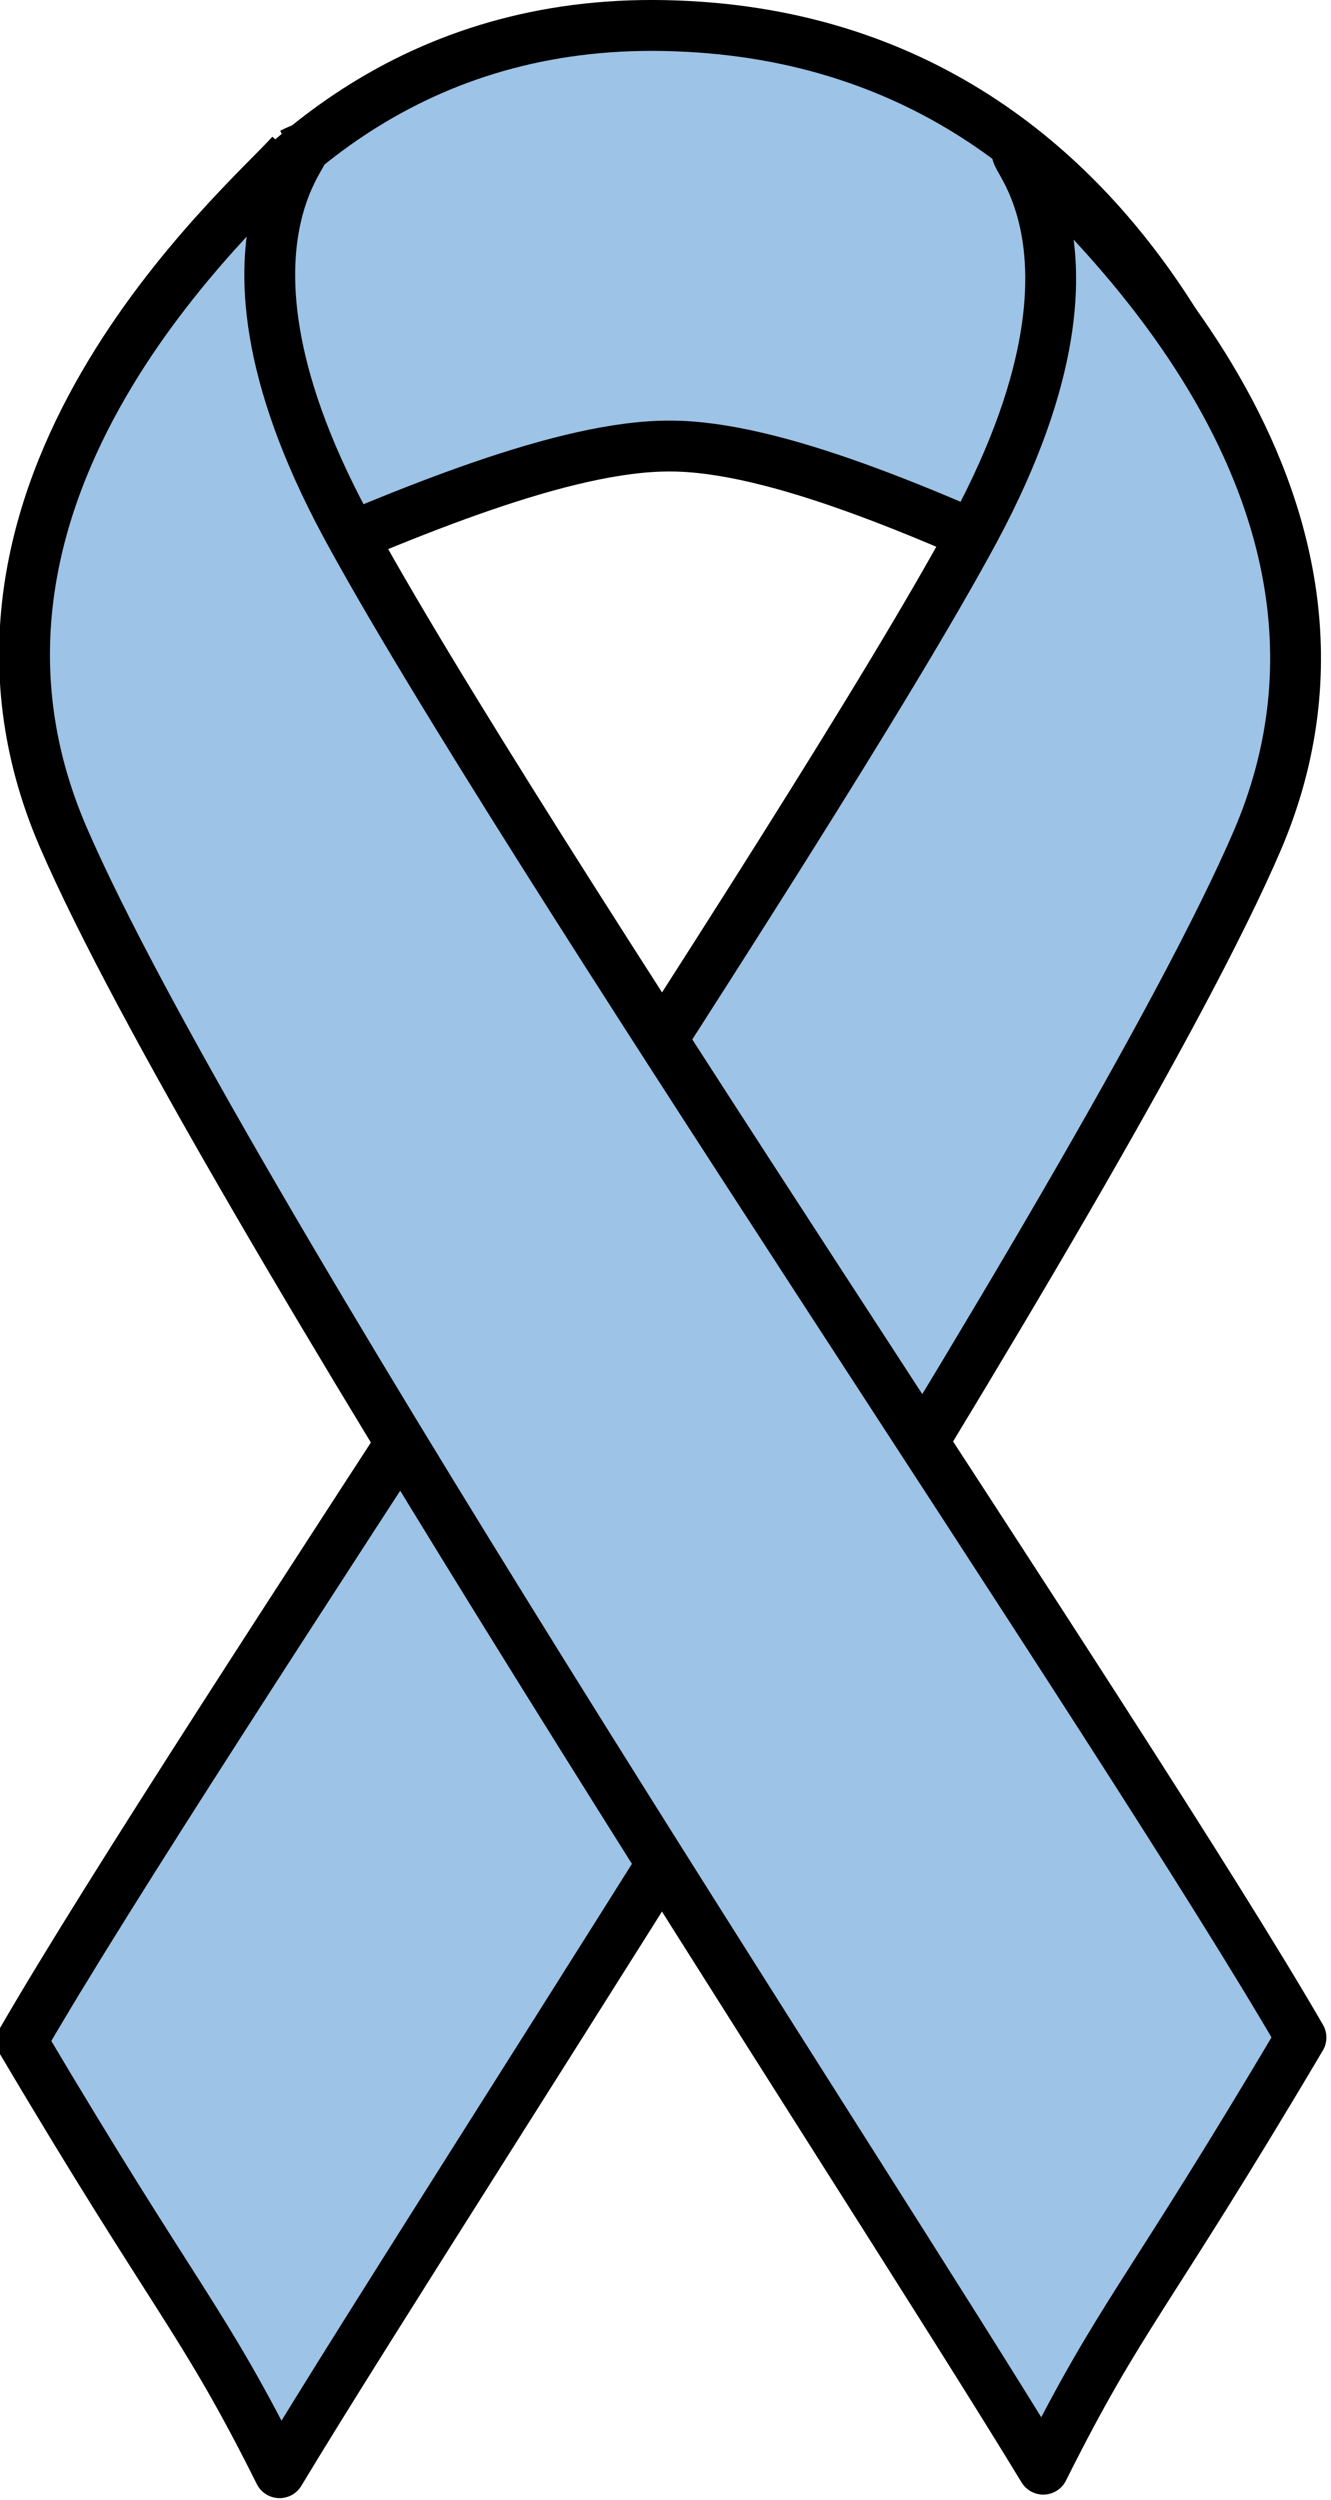
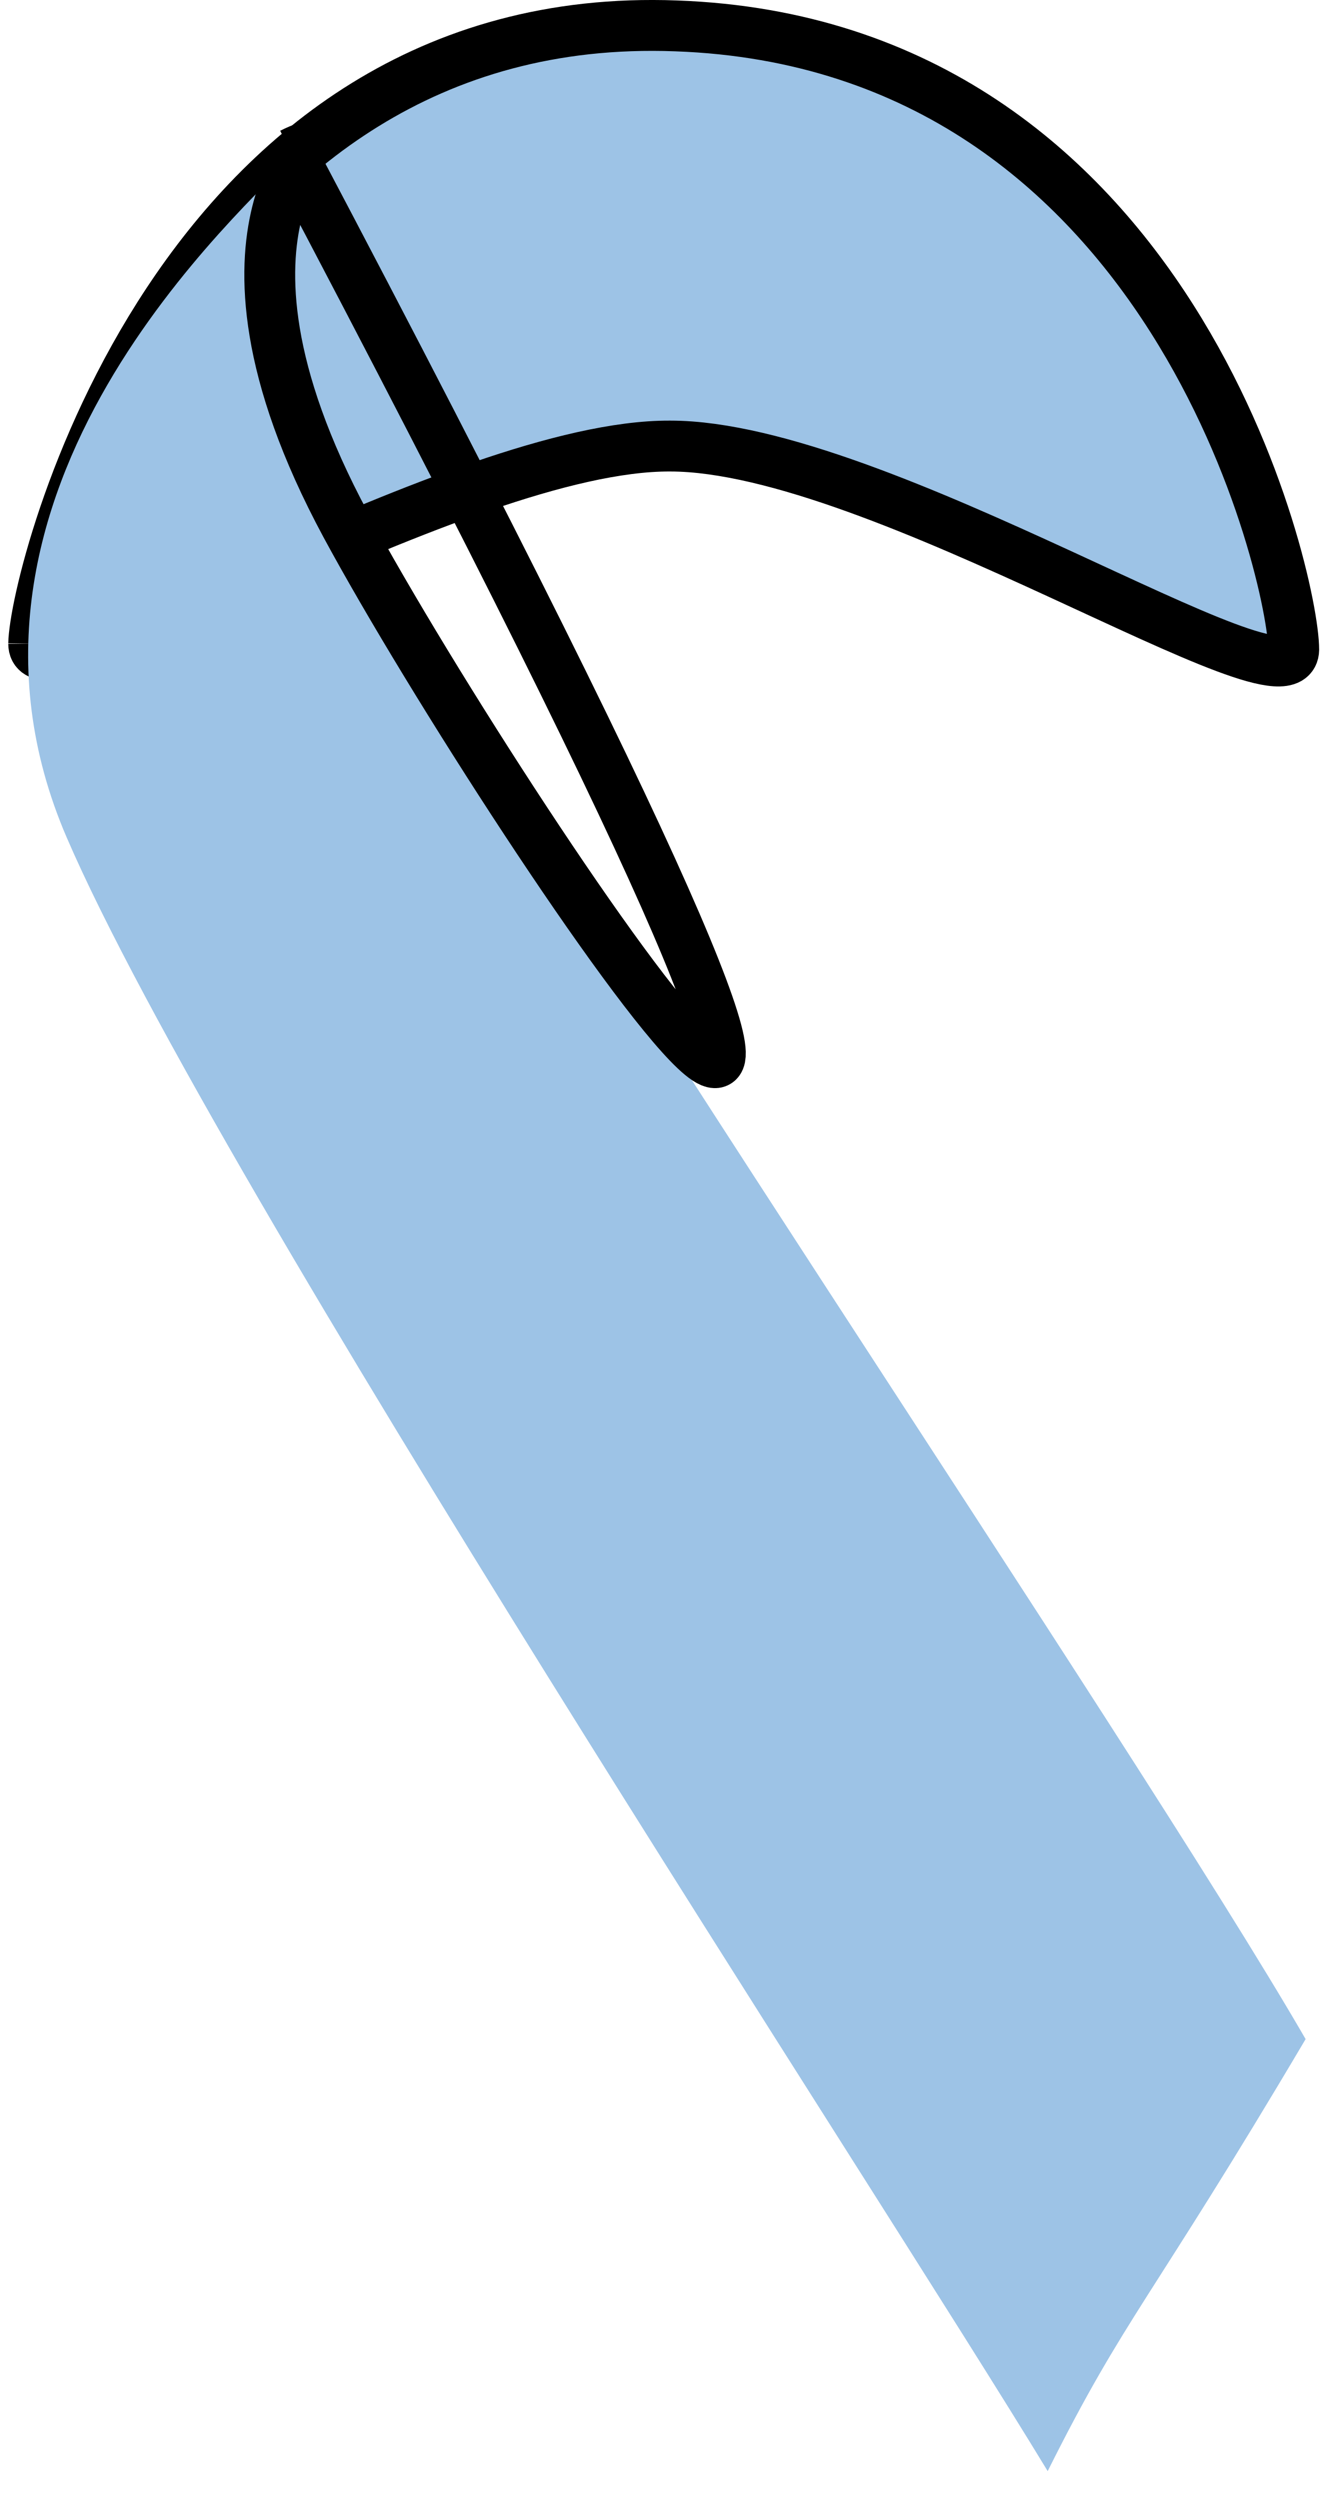
<svg xmlns="http://www.w3.org/2000/svg" xmlns:ns1="http://www.inkscape.org/namespaces/inkscape" xmlns:ns2="http://sodipodi.sourceforge.net/DTD/sodipodi-0.dtd" width="7.002mm" height="13.148mm" viewBox="0 0 24.81 46.586" id="svg2" version="1.1" ns1:version="0.91 r13725" ns2:docname="Prostate Cancer light blue.svg">
  <defs id="defs4">
    <clipPath id="clipEmfPath1" clipPathUnits="userSpaceOnUse">
      <path ns1:connector-curvature="0" id="path3341" d="m 5.001,-1.25 511.367,0 0,867.698 -511.367,0 z" />
    </clipPath>
    <pattern y="0" x="0" height="6" width="6" patternUnits="userSpaceOnUse" id="EMFhbasepattern" />
    <clipPath id="clipEmfPath1-9" clipPathUnits="userSpaceOnUse">
      <path ns1:connector-curvature="0" id="path3734" d="m 5.001,-1.25 497.614,0 0,175.04 -497.614,0 z" />
    </clipPath>
    <pattern y="0" x="0" height="6" width="6" patternUnits="userSpaceOnUse" id="EMFhbasepattern-1" />
    <clipPath id="clipEmfPath1-97" clipPathUnits="userSpaceOnUse">
      <path ns1:connector-curvature="0" id="path3839" d="m 5.001,-1.25 497.614,0 0,175.04 -497.614,0 z" />
    </clipPath>
    <pattern y="0" x="0" height="6" width="6" patternUnits="userSpaceOnUse" id="EMFhbasepattern-12" />
    <clipPath id="clipEmfPath1-97-3" clipPathUnits="userSpaceOnUse">
      <path ns1:connector-curvature="0" id="path3839-7" d="m 5.001,-1.25 497.614,0 0,175.04 -497.614,0 z" />
    </clipPath>
    <clipPath id="clipPath3949" clipPathUnits="userSpaceOnUse">
-       <path ns1:connector-curvature="0" id="path3951" d="m 5.001,-1.25 497.614,0 0,175.04 -497.614,0 z" />
-     </clipPath>
+       </clipPath>
    <clipPath id="clipPath3953" clipPathUnits="userSpaceOnUse">
      <path ns1:connector-curvature="0" id="path3955" d="m 5.001,-1.25 497.614,0 0,175.04 -497.614,0 z" />
    </clipPath>
    <clipPath id="clipPath3957" clipPathUnits="userSpaceOnUse">
      <path ns1:connector-curvature="0" id="path3959" d="m 5.001,-1.25 497.614,0 0,175.04 -497.614,0 z" />
    </clipPath>
    <clipPath id="clipPath3961" clipPathUnits="userSpaceOnUse">
      <path ns1:connector-curvature="0" id="path3963" d="m 5.001,-1.25 497.614,0 0,175.04 -497.614,0 z" />
    </clipPath>
    <clipPath id="clipPath3965" clipPathUnits="userSpaceOnUse">
      <path ns1:connector-curvature="0" id="path3967" d="m 5.001,-1.25 497.614,0 0,175.04 -497.614,0 z" />
    </clipPath>
    <clipPath id="clipPath3969" clipPathUnits="userSpaceOnUse">
      <path ns1:connector-curvature="0" id="path3971" d="m 5.001,-1.25 497.614,0 0,175.04 -497.614,0 z" />
    </clipPath>
    <clipPath id="clipEmfPath1-97-3-6" clipPathUnits="userSpaceOnUse">
      <path ns1:connector-curvature="0" id="path3839-7-5" d="m 5.001,-1.25 497.614,0 0,175.04 -497.614,0 z" />
    </clipPath>
    <clipPath id="clipPath4087" clipPathUnits="userSpaceOnUse">
-       <path ns1:connector-curvature="0" id="path4089" d="m 5.001,-1.25 497.614,0 0,175.04 -497.614,0 z" />
-     </clipPath>
+       </clipPath>
    <clipPath id="clipPath4091" clipPathUnits="userSpaceOnUse">
      <path ns1:connector-curvature="0" id="path4093" d="m 5.001,-1.25 497.614,0 0,175.04 -497.614,0 z" />
    </clipPath>
    <clipPath id="clipPath4095" clipPathUnits="userSpaceOnUse">
      <path ns1:connector-curvature="0" id="path4097" d="m 5.001,-1.25 497.614,0 0,175.04 -497.614,0 z" />
    </clipPath>
    <clipPath id="clipPath4099" clipPathUnits="userSpaceOnUse">
      <path ns1:connector-curvature="0" id="path4101" d="m 5.001,-1.25 497.614,0 0,175.04 -497.614,0 z" />
    </clipPath>
    <clipPath id="clipEmfPath1-97-3-6-9" clipPathUnits="userSpaceOnUse">
      <path ns1:connector-curvature="0" id="path3839-7-5-8" d="m 5.001,-1.25 497.614,0 0,175.04 -497.614,0 z" />
    </clipPath>
    <clipPath id="clipPath4191" clipPathUnits="userSpaceOnUse">
      <path ns1:connector-curvature="0" id="path4193" d="m 5.001,-1.25 497.614,0 0,175.04 -497.614,0 z" />
    </clipPath>
    <clipPath id="clipPath4195" clipPathUnits="userSpaceOnUse">
      <path ns1:connector-curvature="0" id="path4197" d="m 5.001,-1.25 497.614,0 0,175.04 -497.614,0 z" />
    </clipPath>
    <clipPath id="clipEmfPath1-5" clipPathUnits="userSpaceOnUse">
-       <path ns1:connector-curvature="0" id="path4256" d="m 5.001,0 497.614,0 0,175.04 -497.614,0 z" />
-     </clipPath>
+       </clipPath>
    <pattern y="0" x="0" height="6" width="6" patternUnits="userSpaceOnUse" id="EMFhbasepattern-2" />
    <clipPath id="clipEmfPath1-1" clipPathUnits="userSpaceOnUse">
      <path ns1:connector-curvature="0" id="path4361" d="m 5.001,0 497.614,0 0,175.04 -497.614,0 z" />
    </clipPath>
    <pattern y="0" x="0" height="6" width="6" patternUnits="userSpaceOnUse" id="EMFhbasepattern-9" />
    <clipPath id="clipEmfPath1-1-0" clipPathUnits="userSpaceOnUse">
      <path ns1:connector-curvature="0" id="path4361-5" d="m 5.001,0 497.614,0 0,175.04 -497.614,0 z" />
    </clipPath>
    <clipPath id="clipPath4507" clipPathUnits="userSpaceOnUse">
      <path ns1:connector-curvature="0" id="path4509" d="m 5.001,0 497.614,0 0,175.04 -497.614,0 z" />
    </clipPath>
    <clipPath id="clipPath4511" clipPathUnits="userSpaceOnUse">
      <path ns1:connector-curvature="0" id="path4513" d="m 5.001,0 497.614,0 0,175.04 -497.614,0 z" />
    </clipPath>
    <clipPath id="clipEmfPath1-1-4" clipPathUnits="userSpaceOnUse">
      <path ns1:connector-curvature="0" id="path4361-7" d="m 5.001,0 497.614,0 0,175.04 -497.614,0 z" />
    </clipPath>
    <clipPath id="clipPath4507-2" clipPathUnits="userSpaceOnUse">
      <path ns1:connector-curvature="0" id="path4509-7" d="m 5.001,0 497.614,0 0,175.04 -497.614,0 z" />
    </clipPath>
    <clipPath id="clipPath4511-0" clipPathUnits="userSpaceOnUse">
      <path ns1:connector-curvature="0" id="path4513-3" d="m 5.001,0 497.614,0 0,175.04 -497.614,0 z" />
    </clipPath>
    <clipPath id="clipEmfPath1-1-4-0" clipPathUnits="userSpaceOnUse">
      <path ns1:connector-curvature="0" id="path4361-7-2" d="m 5.001,0 497.614,0 0,175.04 -497.614,0 z" />
    </clipPath>
    <clipPath id="clipPath4647" clipPathUnits="userSpaceOnUse">
      <path ns1:connector-curvature="0" id="path4649" d="m 5.001,0 497.614,0 0,175.04 -497.614,0 z" />
    </clipPath>
    <clipPath id="clipPath4651" clipPathUnits="userSpaceOnUse">
      <path ns1:connector-curvature="0" id="path4653" d="m 5.001,0 497.614,0 0,175.04 -497.614,0 z" />
    </clipPath>
    <clipPath id="clipEmfPath1-3" clipPathUnits="userSpaceOnUse">
      <path ns1:connector-curvature="0" id="path4708" d="m 5.001,0 385.088,0 0,175.04 -385.088,0 z" />
    </clipPath>
    <pattern y="0" x="0" height="6" width="6" patternUnits="userSpaceOnUse" id="EMFhbasepattern-8" />
    <clipPath id="clipEmfPath1-3-6" clipPathUnits="userSpaceOnUse">
      <path ns1:connector-curvature="0" id="path4708-4" d="m 5.001,0 385.088,0 0,175.04 -385.088,0 z" />
    </clipPath>
    <clipPath id="clipPath4800" clipPathUnits="userSpaceOnUse">
      <path ns1:connector-curvature="0" id="path4802" d="m 5.001,0 385.088,0 0,175.04 -385.088,0 z" />
    </clipPath>
    <clipPath id="clipPath4804" clipPathUnits="userSpaceOnUse">
      <path ns1:connector-curvature="0" id="path4806" d="m 5.001,0 385.088,0 0,175.04 -385.088,0 z" />
    </clipPath>
    <clipPath id="clipEmfPath1-3-6-7" clipPathUnits="userSpaceOnUse">
      <path ns1:connector-curvature="0" id="path4708-4-9" d="m 5.001,0 385.088,0 0,175.04 -385.088,0 z" />
    </clipPath>
    <clipPath id="clipPath4888" clipPathUnits="userSpaceOnUse">
      <path ns1:connector-curvature="0" id="path4890" d="m 5.001,0 385.088,0 0,175.04 -385.088,0 z" />
    </clipPath>
    <clipPath id="clipPath4892" clipPathUnits="userSpaceOnUse">
      <path ns1:connector-curvature="0" id="path4894" d="m 5.001,0 385.088,0 0,175.04 -385.088,0 z" />
    </clipPath>
    <clipPath id="clipEmfPath1-3-6-7-3" clipPathUnits="userSpaceOnUse">
      <path ns1:connector-curvature="0" id="path4708-4-9-0" d="m 5.001,0 385.088,0 0,175.04 -385.088,0 z" />
    </clipPath>
    <clipPath id="clipPath4958" clipPathUnits="userSpaceOnUse">
      <path ns1:connector-curvature="0" id="path4960" d="m 5.001,0 385.088,0 0,175.04 -385.088,0 z" />
    </clipPath>
    <clipPath id="clipPath4962" clipPathUnits="userSpaceOnUse">
      <path ns1:connector-curvature="0" id="path4964" d="m 5.001,0 385.088,0 0,175.04 -385.088,0 z" />
    </clipPath>
  </defs>
  <ns2:namedview id="base" pagecolor="#ffffff" bordercolor="#666666" borderopacity="1.0" ns1:pageopacity="0.0" ns1:pageshadow="2" ns1:zoom="5.6" ns1:cx="-4.8009052" ns1:cy="32.54487" ns1:document-units="px" ns1:current-layer="layer1" showgrid="false" fit-margin-top="0" fit-margin-left="0" fit-margin-right="0" fit-margin-bottom="0" ns1:window-width="1366" ns1:window-height="706" ns1:window-x="-8" ns1:window-y="-8" ns1:window-maximized="1" />
  <g ns1:label="Layer 1" ns1:groupmode="layer" id="layer1" transform="translate(-178.288,-397.773)">
    <path ns1:connector-curvature="0" id="path4747" d="m 178.916,409.767 c 0.022,-1.301 2.668,-11.865 11.975,-11.512 9.285,0.331 11.512,10.321 11.512,11.622 -0.022,1.301 -7.719,-3.793 -11.622,-3.793 -3.926,-0.022 -11.865,4.984 -11.865,3.683 z" style="fill:#9dc3e6;fill-opacity:1;fill-rule:evenodd;stroke:none" />
    <path ns1:connector-curvature="0" id="path4749" d="m 178.916,409.767 c 0.022,-1.301 2.668,-11.865 11.975,-11.512 9.285,0.331 11.512,10.321 11.512,11.622 -0.022,1.301 -7.719,-3.793 -11.622,-3.793 -3.926,-0.022 -11.865,4.984 -11.865,3.683" style="fill:none;stroke:#000000;stroke-width:0.948px;stroke-linecap:butt;stroke-linejoin:round;stroke-miterlimit:4;stroke-dasharray:none;stroke-opacity:1" />
-     <path transform="matrix(0.282,0,0,0.282,93.701,396.8)" ns1:connector-curvature="0" id="path4751" d="m 367.975,13.831 c 3.126,3.438 24.927,22.193 15.081,45.167 -9.924,23.052 -53.137,88.77 -64.624,107.837 -5.157,-10.315 -6.72,-11.096 -17.035,-28.522 11.487,-19.848 51.965,-79.393 62.983,-99.867 11.018,-20.552 -0.078,-26.412 3.595,-24.615 z" clip-path="url(#clipEmfPath1-3-6-7-3)" style="fill:#9dc3e6;fill-opacity:1;fill-rule:evenodd;stroke:none" />
-     <path transform="matrix(0.282,0,0,0.282,93.701,396.8)" ns1:connector-curvature="0" id="path4753" d="m 367.975,13.831 c 3.126,3.438 24.927,22.193 15.081,45.167 -9.924,23.052 -53.137,88.77 -64.624,107.837 -5.157,-10.315 -6.72,-11.096 -17.035,-28.522 11.487,-19.848 51.965,-79.393 62.983,-99.867 11.018,-20.552 -0.078,-26.412 3.595,-24.615" clip-path="url(#clipEmfPath1-3-6-7-3)" style="fill:none;stroke:#000000;stroke-width:3.36px;stroke-linecap:butt;stroke-linejoin:round;stroke-miterlimit:4;stroke-dasharray:none;stroke-opacity:1" />
    <path ns1:connector-curvature="0" id="path4755" d="m 183.79,400.637 c -0.86,0.97 -7.057,6.263 -4.256,12.747 2.801,6.484 15.018,25.053 18.283,30.434 1.455,-2.911 1.897,-3.132 4.808,-8.05 -3.242,-5.602 -14.688,-22.406 -17.82,-28.207 -3.11,-5.778 0.022,-7.432 -1.014,-6.925 z" style="fill:#9dc3e6;fill-opacity:1;fill-rule:evenodd;stroke:none" />
-     <path transform="matrix(0.282,0,0,0.282,93.701,396.8)" ns1:connector-curvature="0" id="path4757" d="m 319.214,13.597 c -3.048,3.438 -25.006,22.192 -15.082,45.166 9.924,22.974 53.215,88.771 64.781,107.838 5.157,-10.315 6.72,-11.097 17.035,-28.523 C 374.461,118.23 333.904,58.685 322.808,38.134 311.79,17.66 322.886,11.8 319.214,13.597" clip-path="url(#clipEmfPath1-3-6-7-3)" style="fill:none;stroke:#000000;stroke-width:3.36px;stroke-linecap:butt;stroke-linejoin:round;stroke-miterlimit:4;stroke-dasharray:none;stroke-opacity:1" />
+     <path transform="matrix(0.282,0,0,0.282,93.701,396.8)" ns1:connector-curvature="0" id="path4757" d="m 319.214,13.597 C 374.461,118.23 333.904,58.685 322.808,38.134 311.79,17.66 322.886,11.8 319.214,13.597" clip-path="url(#clipEmfPath1-3-6-7-3)" style="fill:none;stroke:#000000;stroke-width:3.36px;stroke-linecap:butt;stroke-linejoin:round;stroke-miterlimit:4;stroke-dasharray:none;stroke-opacity:1" />
  </g>
</svg>